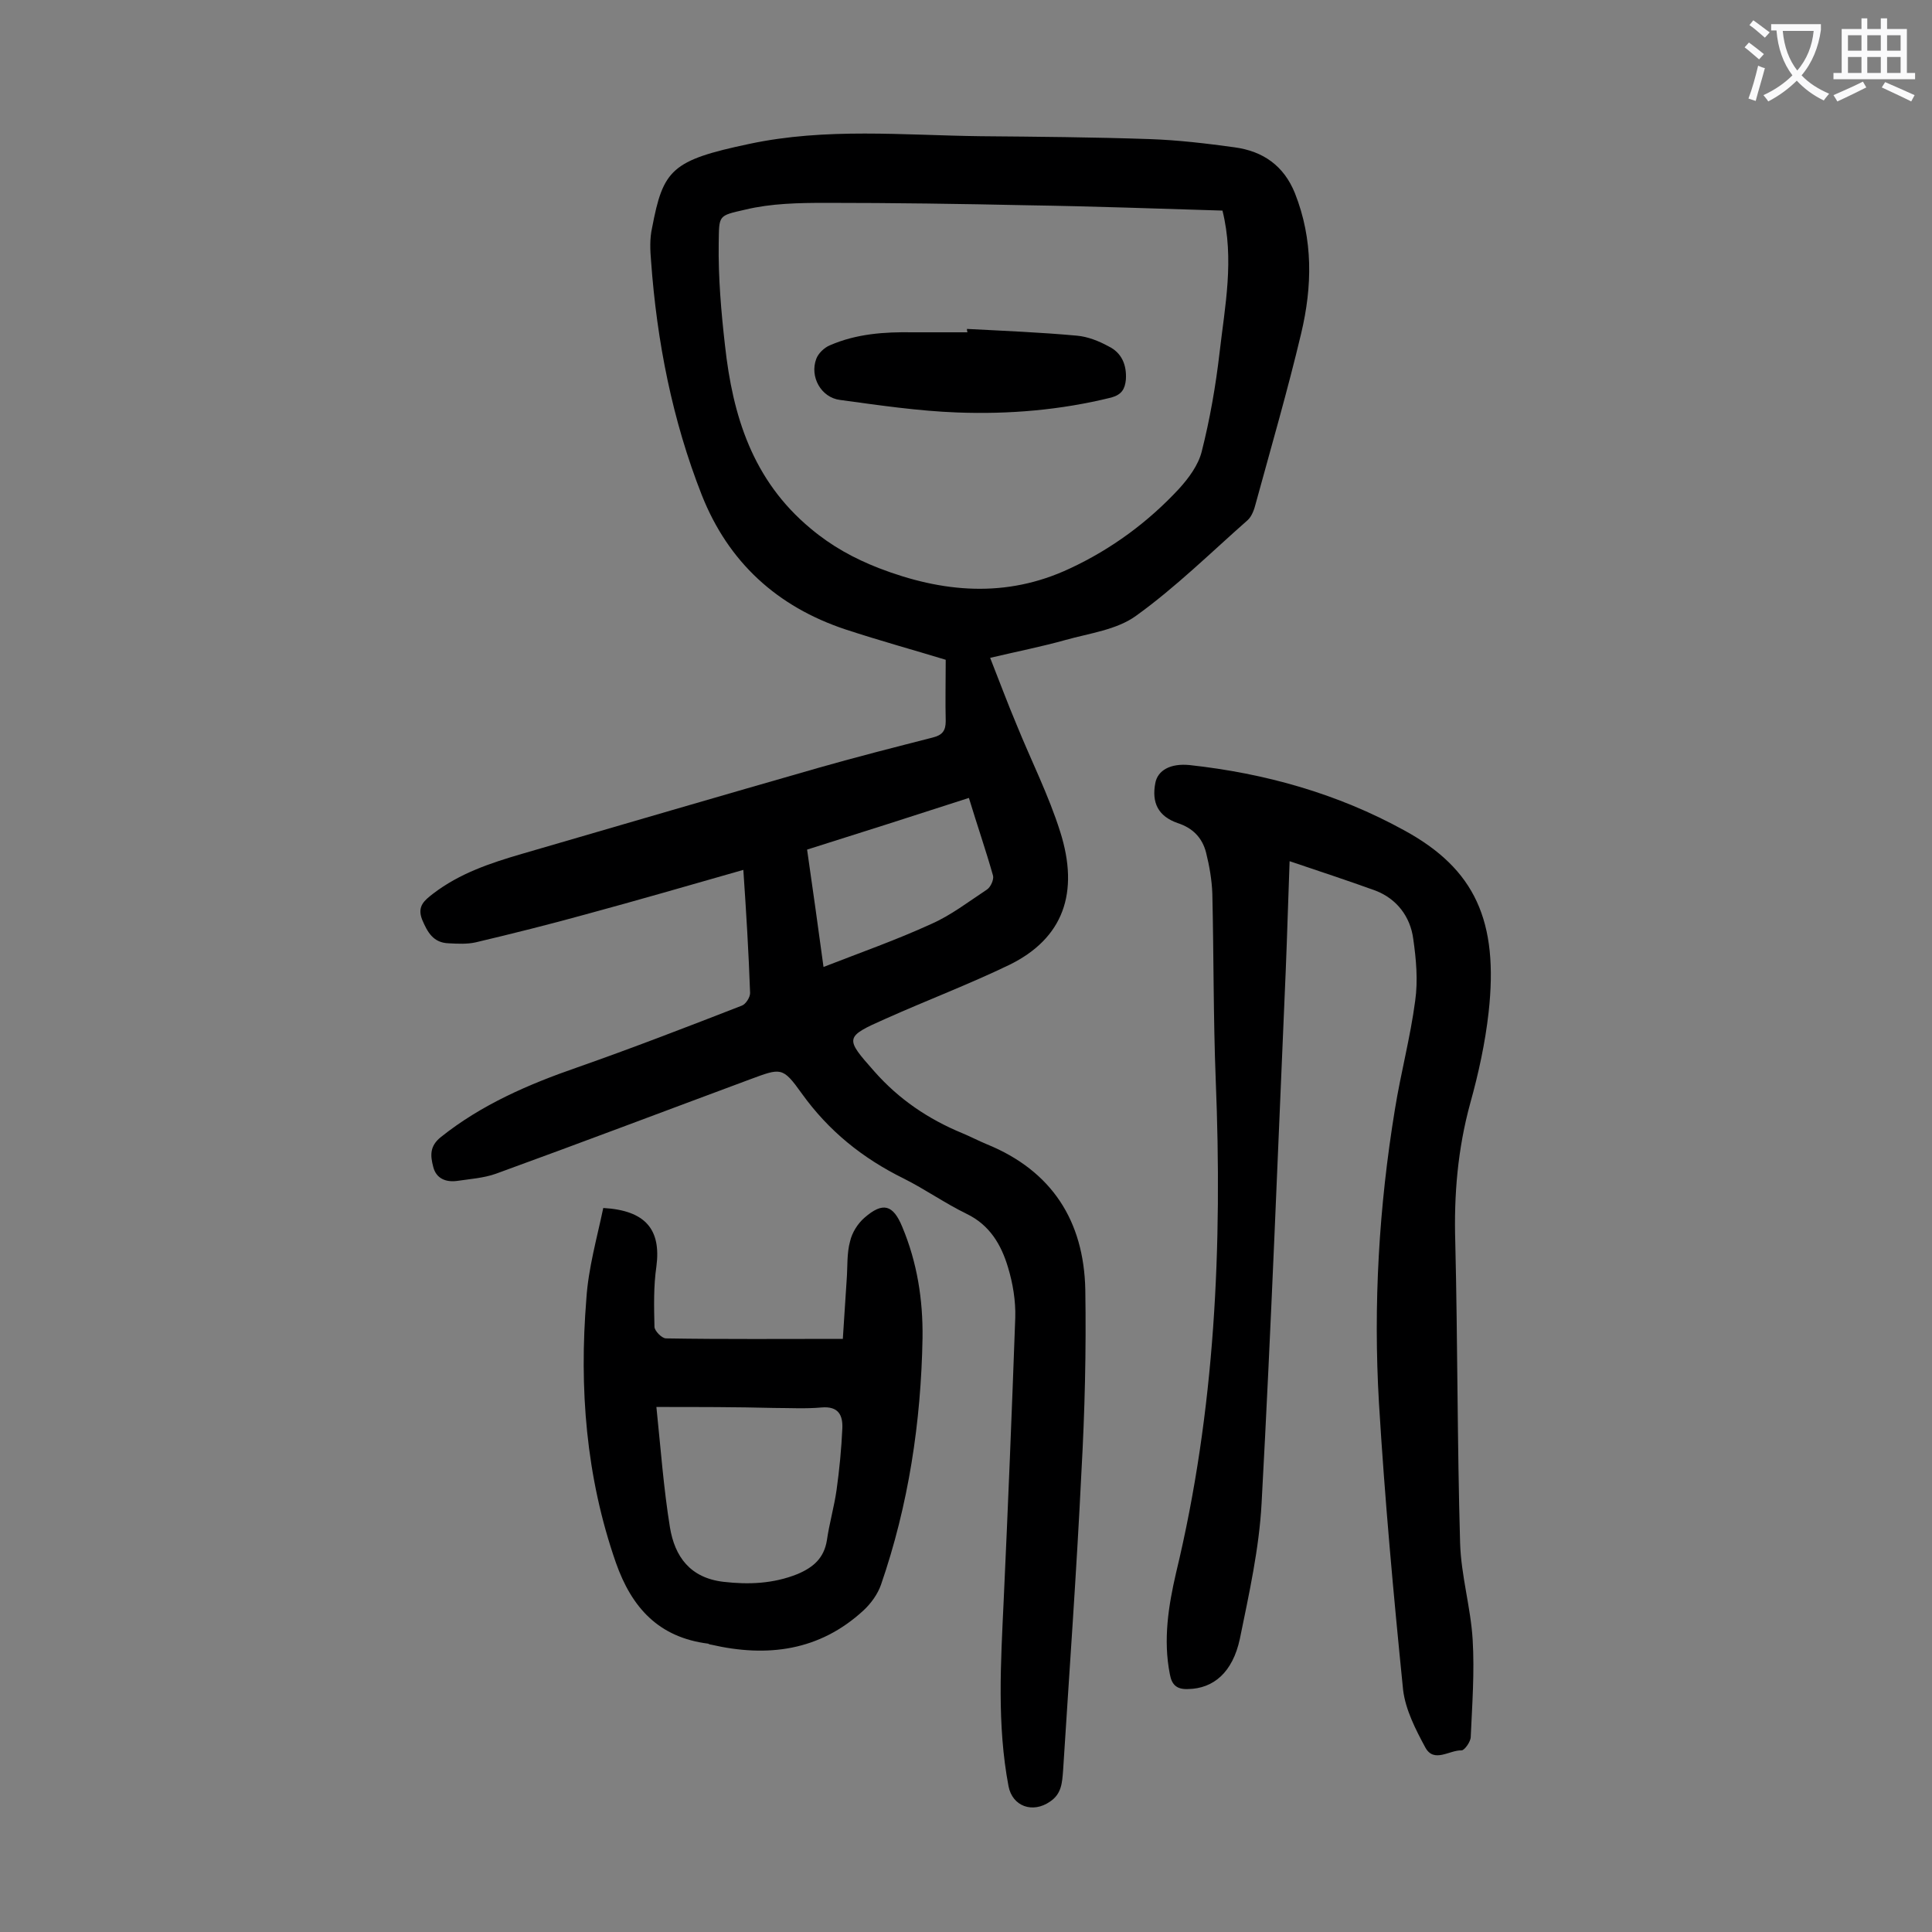
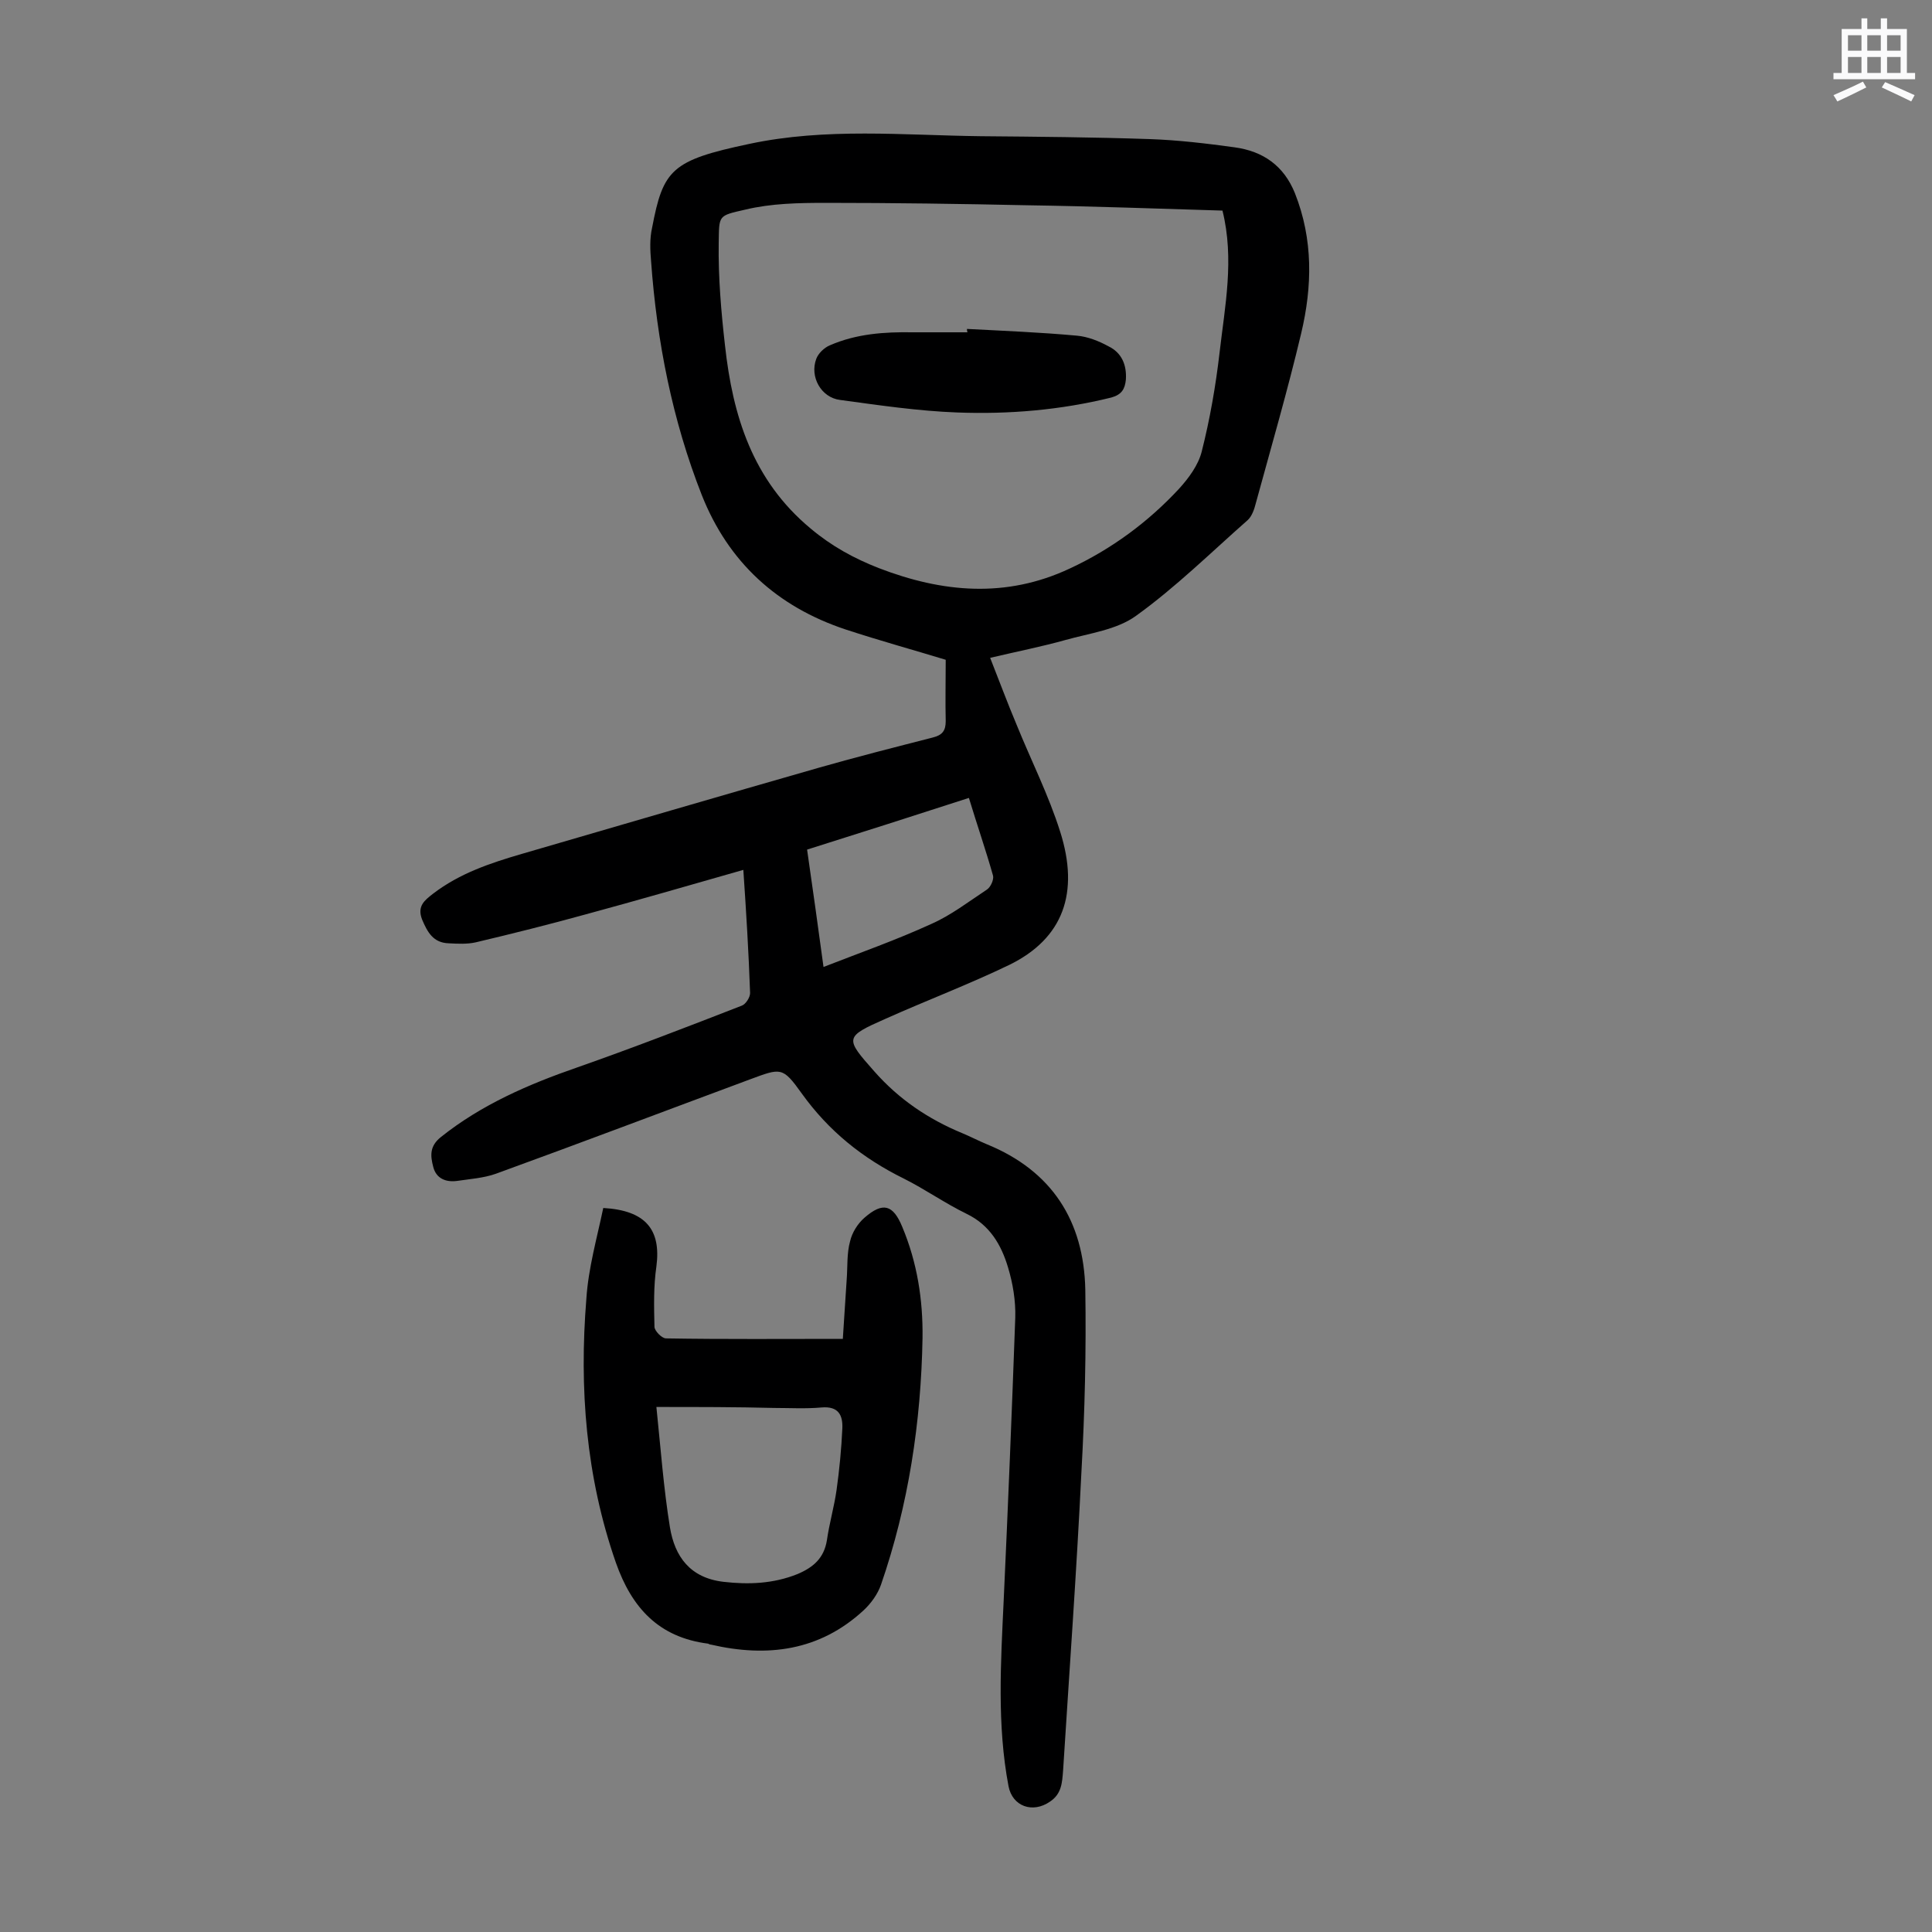
<svg xmlns="http://www.w3.org/2000/svg" enable-background="new 0 0 400 400" viewBox="0 0 400 400">
  <rect x="0" y="0" width="400" height="400" fill="#808080" stroke="none" />
  <g fill="#000001">
    <path d="m153.9 180.1c-11.2 3.2-21.9 6.3-32.6 9.2-7.6 2.1-15.2 4-22.8 5.8-1.8.4-3.7.3-5.6.2-3.2-.1-4.4-2.3-5.5-4.9-1.1-2.8.5-4 2.3-5.4 5.5-4.2 11.8-6.3 18.3-8.2 20.6-6 41.1-12 61.7-17.9 7.7-2.2 15.6-4.2 23.4-6.2 2-.5 2.7-1.4 2.7-3.4-.1-4 0-8.1 0-12.7-6.2-1.9-13.5-3.9-20.8-6.3-14.1-4.7-24.2-13.9-29.7-27.8-6.1-15.5-9.3-31.8-10.5-48.4-.2-2.3-.3-4.7.2-6.9 2.3-12.1 4-14 20.1-17.4 15.9-3.4 31.9-1.8 47.9-1.6 11.7.1 23.4.2 35.1.6 5.8.2 11.7.9 17.5 1.7 5.9.8 10.2 3.8 12.5 9.5 3.8 9.6 3.6 19.3 1.3 29-2.8 11.8-6.2 23.5-9.4 35.2-.3 1.2-.8 2.7-1.7 3.5-7.6 6.7-14.9 13.9-23.1 19.8-4 2.9-9.6 3.6-14.6 5s-10.1 2.4-15.6 3.7c1.9 4.8 3.6 9.4 5.5 13.9 3 7.4 6.6 14.5 9 22.1 4 12.6.7 22.1-10.6 27.6-8.3 4-17 7.3-25.5 11.1-8.6 3.8-8.5 4-2.4 10.9 5.1 5.8 11.2 9.9 18.2 12.8 1.7.7 3.4 1.6 5.1 2.3 13.5 5.5 20.1 15.9 20.4 30.1.2 12.6-.1 25.2-.8 37.7-1 20.6-2.5 41.3-3.8 61.9-.2 2.5-.3 4.8-2.7 6.4-3.6 2.5-7.8 1-8.6-3.2-2.4-12.7-1.6-25.5-1-38.4.9-19.5 1.7-39.1 2.4-58.6.1-3.5-.5-7.1-1.5-10.4-1.4-4.7-3.8-8.8-8.6-11.1-4.5-2.2-8.6-5.1-13-7.3-8.5-4.2-15.5-9.8-21.1-17.6-4-5.6-4.3-5.3-10.8-2.9-17.5 6.5-34.9 13.1-52.5 19.5-2.5.9-5.4 1.1-8.1 1.5-2.3.3-4.3-.5-4.9-2.9-.6-2.3-.8-4.3 1.6-6.2 8.4-6.7 18.1-10.9 28.2-14.4 11.4-4 22.8-8.4 34.1-12.8.8-.3 1.7-1.7 1.7-2.6-.3-8.5-.8-16.7-1.4-25.5zm99.2-136.5c-13.4-.4-26.9-.9-40.3-1.1-13.9-.3-27.9-.5-41.8-.5-5.6 0-11.3.1-16.7 1.4-5.7 1.3-5.4 1.1-5.5 7-.1 7 .5 14.1 1.3 21.1 1.6 14.6 5.7 27.9 17.7 37.9 4.4 3.7 9 6.2 14.1 8.2 13.2 5.1 26.4 6.3 39.6.1 8.6-4 16.2-9.6 22.6-16.5 2-2.2 4-4.9 4.7-7.7 1.7-6.7 2.9-13.6 3.7-20.5 1.1-9.6 3.1-19.3.6-29.4zm-52.5 121.6c-11.4 3.7-22.4 7.2-33.5 10.7 1.2 8.3 2.3 16.2 3.4 24.3 7.7-3 15.1-5.6 22.3-8.9 4.1-1.8 7.7-4.6 11.5-7.1.8-.5 1.5-2.1 1.3-2.9-1.5-5.3-3.3-10.5-5-16.1z" />
-     <path d="m267 178.3c-.3 7.9-.5 15.3-.8 22.6-1.6 36.8-3 73.6-5 110.3-.5 9.4-2.6 18.8-4.5 28.1-1.5 7-5.5 10.3-10.7 10.4-2.3.1-3.4-.8-3.8-3.1-1.4-7.1-.3-14.1 1.3-21 8.1-33.6 9.6-67.7 8.2-102.1-.5-12.8-.4-25.6-.7-38.5-.1-2.8-.6-5.7-1.3-8.5-.8-3.1-2.8-5.1-5.9-6.1-4-1.4-5.4-4.2-4.6-8.3.5-2.6 3.1-4.1 7.1-3.7 15.6 1.7 30.6 5.9 44.4 13.5 14.7 8 19.6 18.8 17.5 37.7-.7 6.3-2.1 12.7-3.8 18.8-2.6 9.5-3.4 19-3.1 28.8.5 20.8.4 41.6 1 62.3.2 6.7 2.2 13.3 2.6 20s-.1 13.4-.4 20.1c0 1-1.3 2.8-1.9 2.8-2.5-.1-5.7 2.7-7.5-.6-2-3.7-4.1-7.8-4.6-11.9-2-19.8-3.8-39.6-5-59.4-1.2-20.4 0-40.7 3.3-60.8 1.2-7.5 3.2-14.9 4.2-22.5.6-4.2.2-8.6-.4-12.8-.6-4.6-3.4-8.3-7.8-10-5.8-2.1-11.6-4-17.8-6.1z" />
    <path d="m124.9 250.1c8.8.5 12 4.5 11 12.1-.6 4.1-.5 8.3-.4 12.5 0 .8 1.5 2.4 2.4 2.4 12 .2 24.1.1 36.6.1.3-4.2.5-8.2.8-12.3.2-2.6 0-5.4.7-7.9.4-1.8 1.6-3.7 3-4.9 3.8-3.3 5.9-2.7 7.8 1.9 3.1 7.4 4.3 15.1 4.2 23-.3 17.4-2.9 34.6-8.6 51.1-.7 2-2.1 3.9-3.6 5.3-9.1 8.4-19.9 9.8-31.6 7.1-.2 0-.4-.1-.6-.2-10.2-1.3-15.8-7.4-19.1-16.8-6.2-17.8-7.6-36.1-6.1-54.6.4-6.3 2.2-12.6 3.5-18.8zm11 41.2c.9 8.7 1.5 16.9 2.8 24.9 1 6.1 4.2 10.5 11.1 11.3 5.2.6 10.3.4 15.3-1.6 3.3-1.4 5.5-3.3 6.1-7 .5-3.5 1.5-6.9 2-10.4.6-4.3 1-8.5 1.2-12.8.1-2.7-.8-4.6-4.3-4.3-3.3.3-6.6.1-9.9.1-7.8-.2-15.6-.2-24.3-.2z" />
    <path d="m200.2 68.1c7.6.4 15.2.7 22.8 1.4 2.2.2 4.5 1.1 6.5 2.2 2.7 1.3 3.8 3.8 3.6 6.9-.2 2-.9 3.1-3 3.7-10.5 2.6-21.2 3.5-31.9 3.1-8.1-.3-16.2-1.5-24.3-2.6-3.9-.5-6.3-4.8-4.9-8.5.4-1.1 1.6-2.3 2.8-2.8 5.5-2.4 11.3-2.8 17.2-2.7h11.3c-.1-.3-.1-.5-.1-.7z" />
  </g>
-   <path d="m362.1 8.8c1.1.8 2.1 1.6 3.1 2.4l-1 1.1c-1.3-1.1-2.3-2-3-2.5zm1.9 4.8c.5.2.9.4 1.4.5-.6 2.3-1.3 4.5-1.9 6.8l-1.5-.5c.8-2.1 1.4-4.3 2-6.8zm-1-9.4c1.3.9 2.4 1.8 3.4 2.5l-1 1.1c-1.4-1.2-2.4-2.1-3.2-2.6zm3.7 2.2v-1.4h10.3v1.2c-.5 3.6-1.8 6.8-4 9.4 1.5 1.6 3.4 2.8 5.7 3.8-.3.4-.7.8-1.1 1.4-2.3-1.1-4.1-2.5-5.6-4.1-1.6 1.6-3.6 3.1-5.9 4.3-.3-.5-.7-.9-1-1.3 2.4-1.1 4.4-2.5 6-4.1-1.9-2.5-3-5.6-3.3-9.3h-1.1zm8.8 0h-6.4c.3 3.3 1.3 6 3 8.2 2-2.3 3.1-5.1 3.4-8.2z" fill="#fafafb" />
  <path d="m385.3 3.8h1.3v2.2h2.8v-2.2h1.3v2.2h4.1v9.1h1.7v1.3h-16.9v-1.3h1.7v-9.1h4.1v-2.2zm.4 13.1.7 1.2c-1.8.9-3.8 1.9-6 2.9-.2-.4-.5-.8-.8-1.3 2.3-1 4.3-1.9 6.1-2.8zm-3.1-6.4h2.8v-3.2h-2.8zm0 4.6h2.8v-3.3h-2.8zm4-4.6h2.8v-3.2h-2.8zm0 4.6h2.8v-3.3h-2.8zm3.7 1.9c2.1.9 4.1 1.8 6.1 2.7l-.7 1.3c-2.2-1.1-4.2-2-6.1-2.9zm3.2-9.7h-2.8v3.2h2.8zm-2.8 7.8h2.8v-3.3h-2.8z" fill="#fafafb" />
</svg>